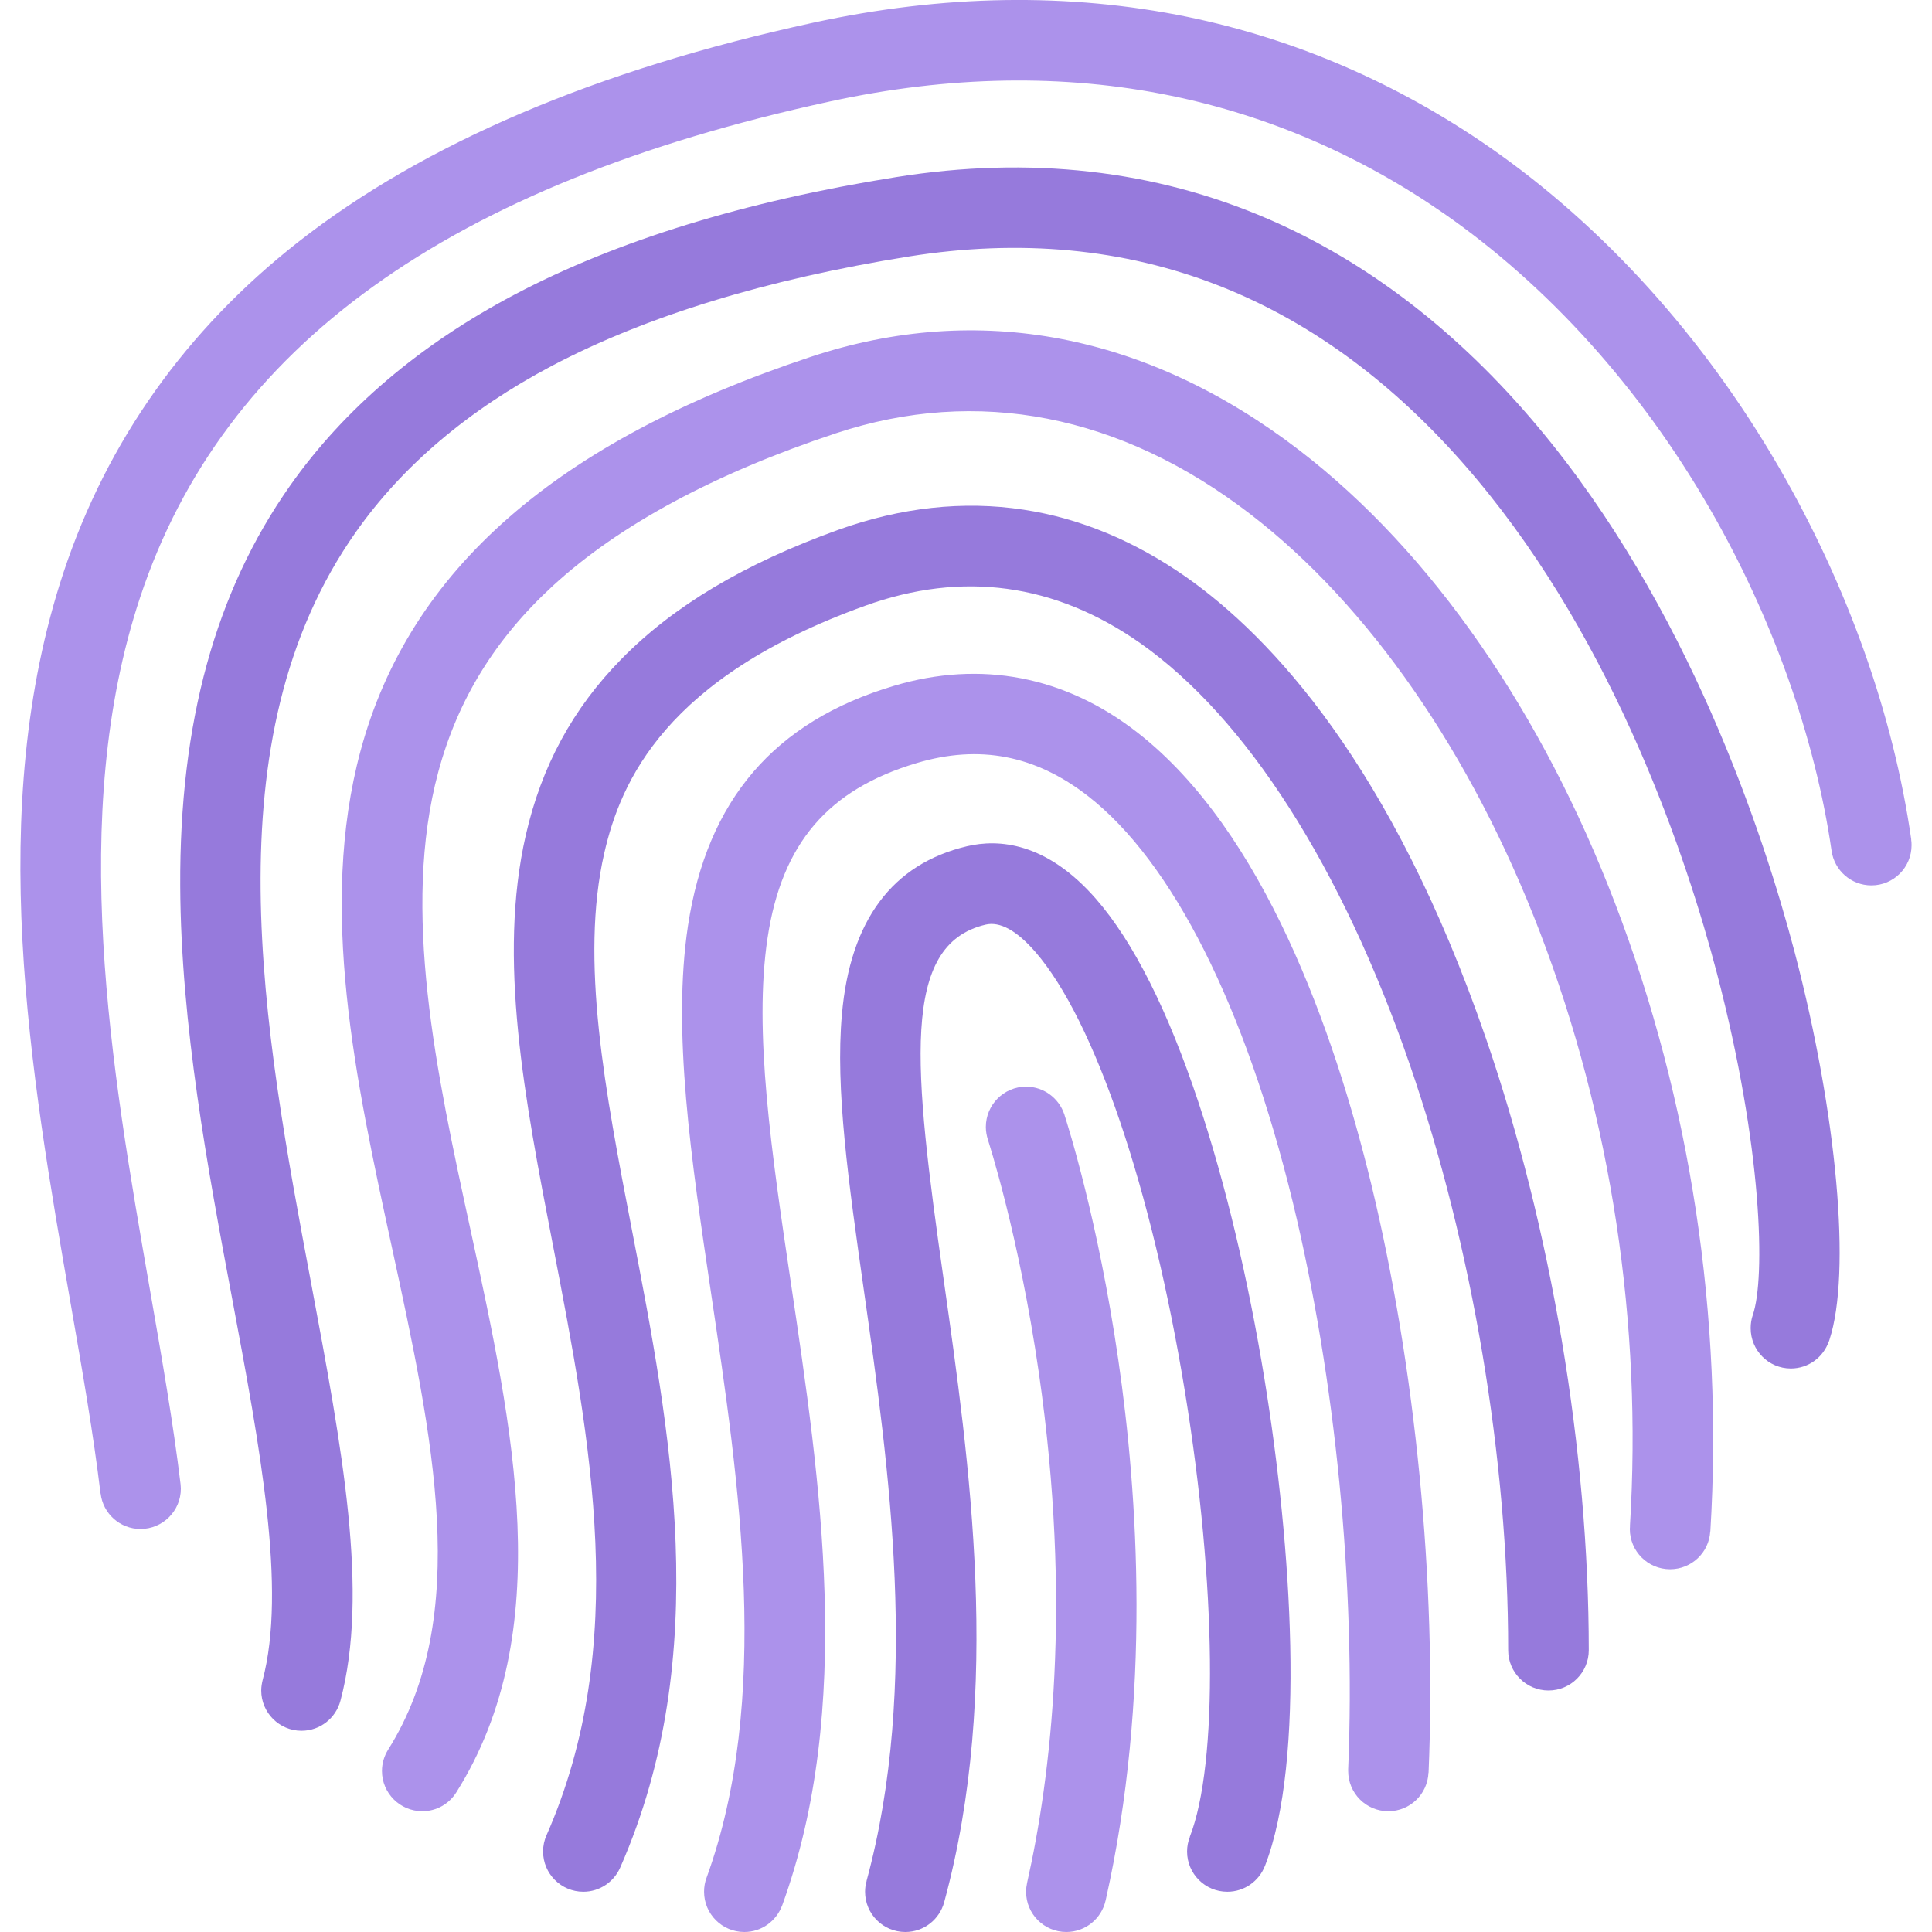
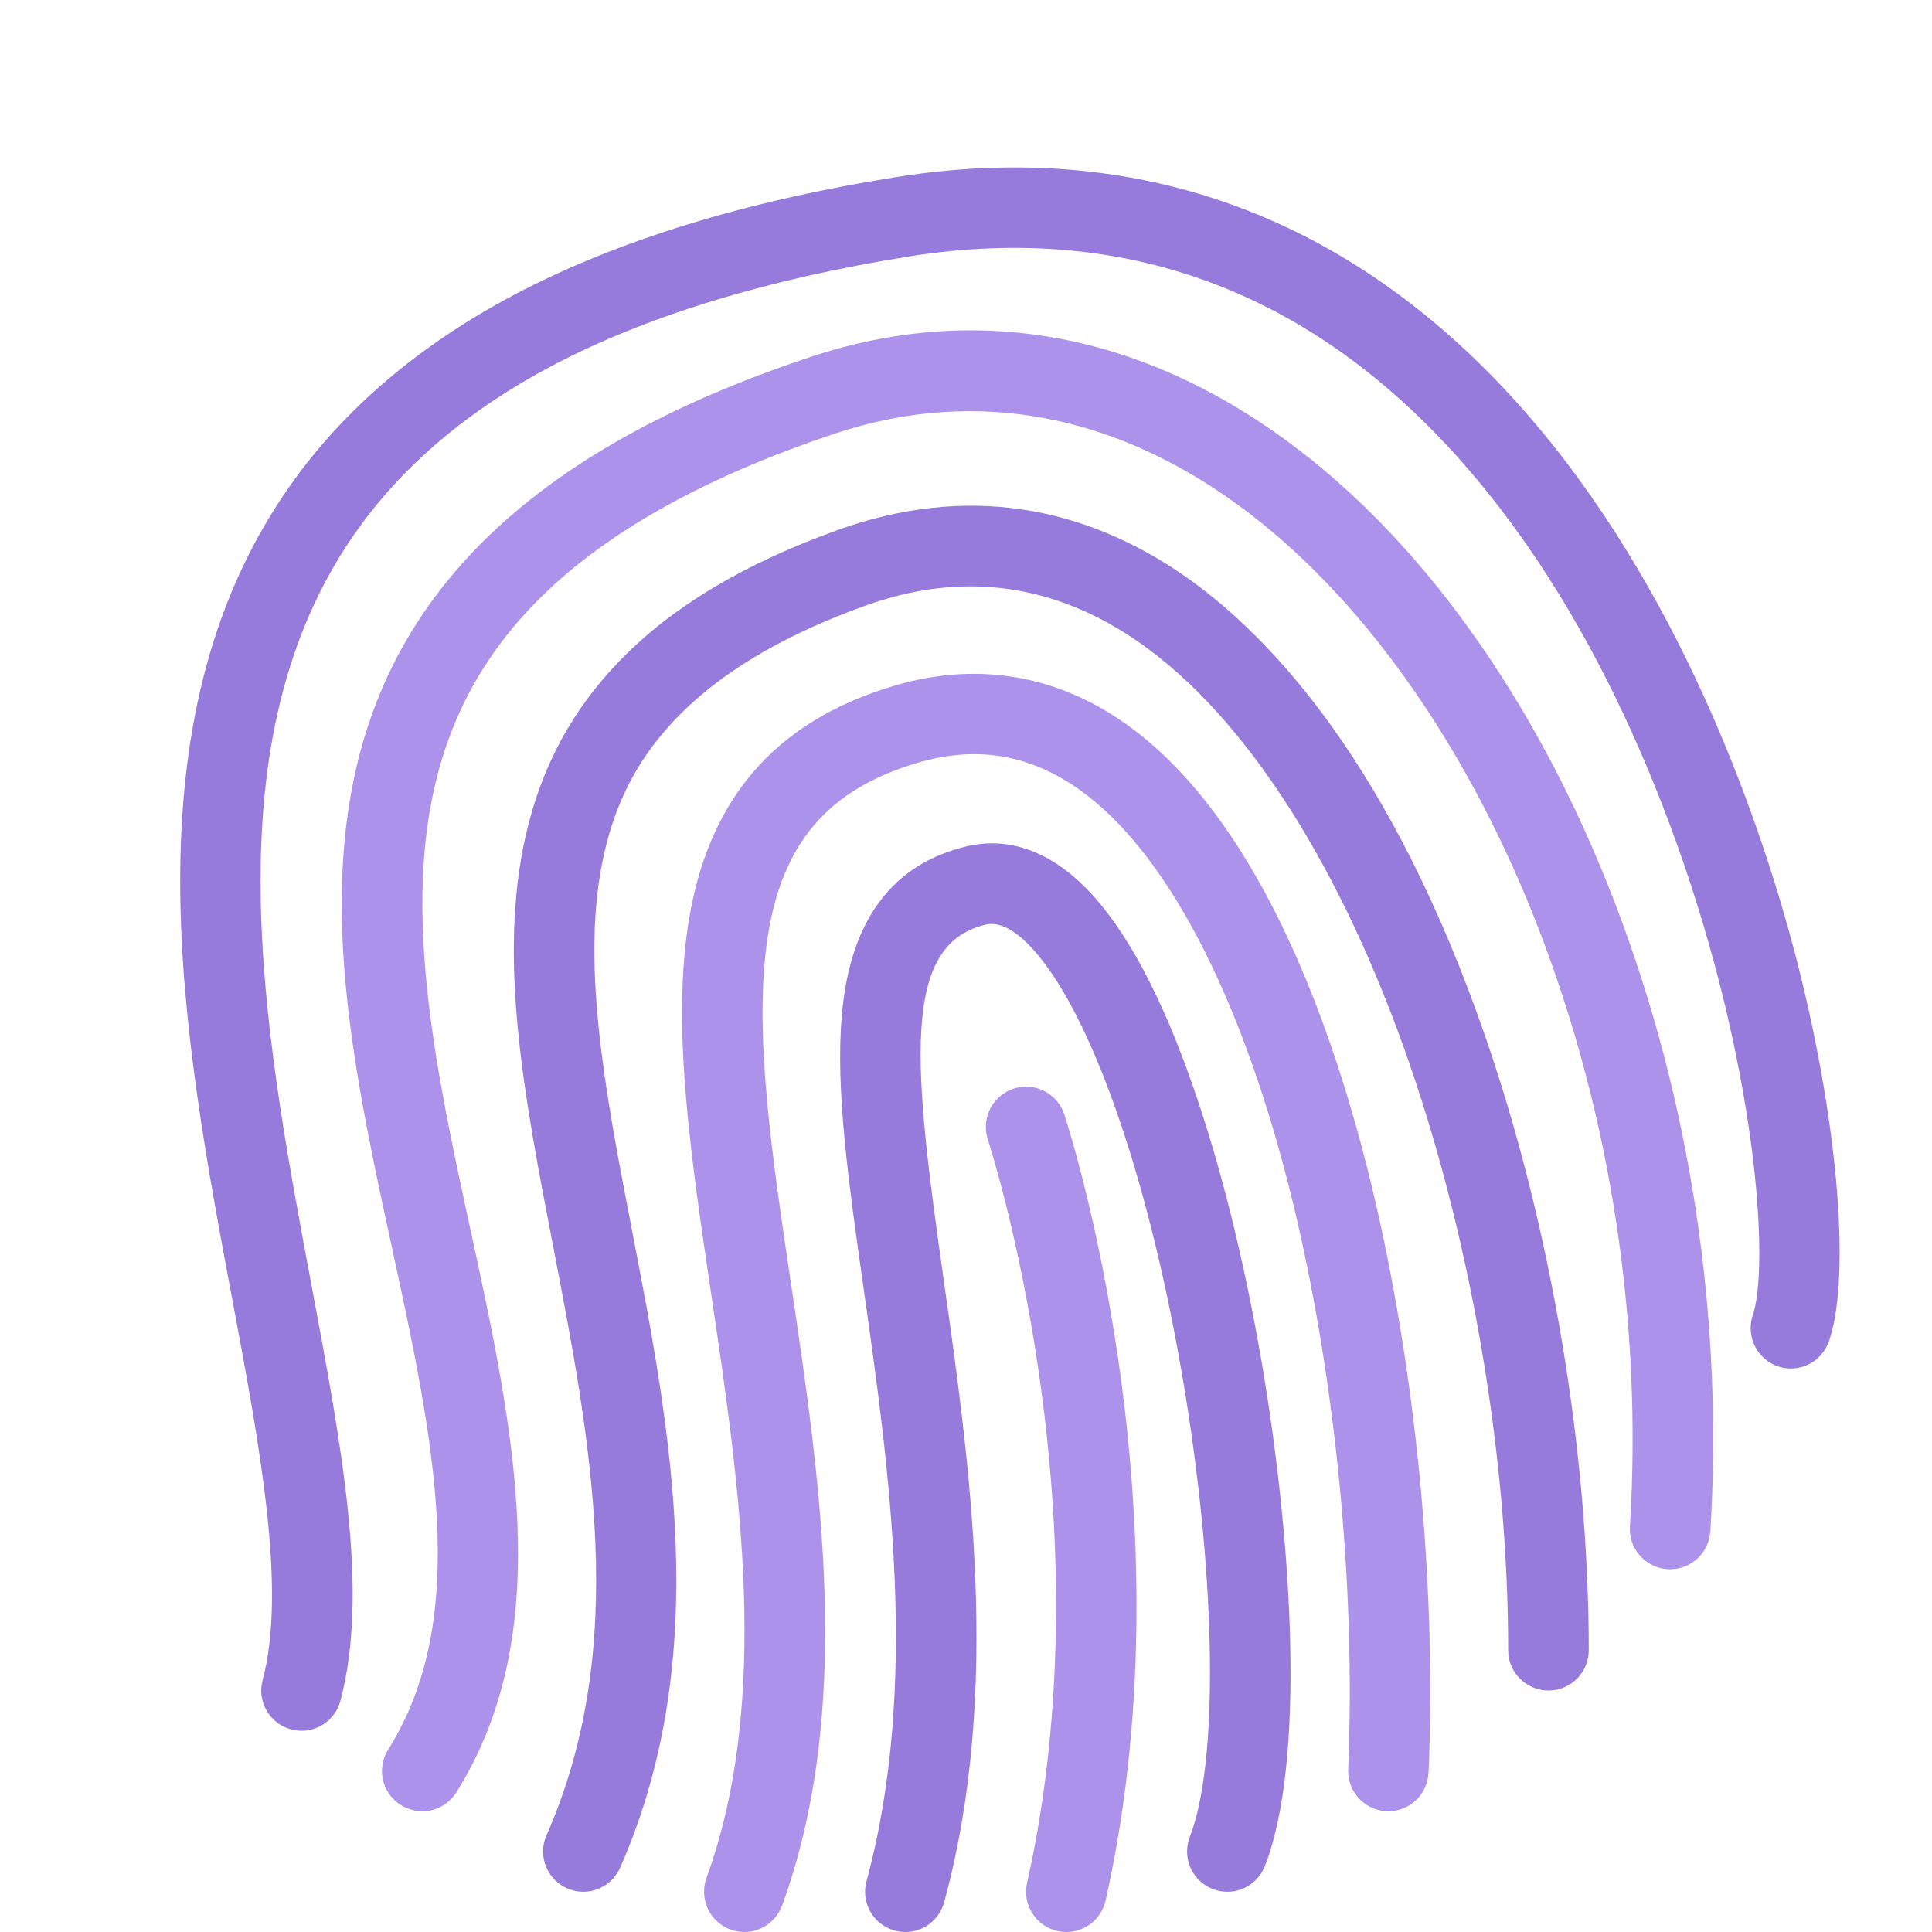
<svg xmlns="http://www.w3.org/2000/svg" width="100" viewBox="0 0 75 75" height="100" preserveAspectRatio="xMidYMid meet">
  <path fill="#967adc" d="M 46.059 22.41 C 44.055 21.004 41.926 20.117 39.73 19.785 C 37.395 19.43 34.965 19.695 32.523 20.574 C 28.895 21.883 26.145 23.52 24.117 25.59 C 22.234 27.508 21.02 29.746 20.41 32.426 C 19.316 37.219 20.359 42.621 21.465 48.34 C 22.938 55.969 24.465 63.859 21.215 71.246 C 21.129 71.438 21.082 71.652 21.082 71.875 C 21.082 72.738 21.781 73.438 22.645 73.438 C 23.281 73.438 23.832 73.051 24.074 72.504 C 24.078 72.5 24.078 72.496 24.078 72.492 C 24.082 72.488 24.082 72.48 24.086 72.477 C 27.711 64.203 26.023 55.461 24.531 47.746 C 23.492 42.363 22.508 37.273 23.457 33.121 C 24.094 30.332 25.836 26.305 33.582 23.516 C 37.359 22.152 40.953 22.645 44.262 24.965 C 48.375 27.855 52.09 33.668 54.727 41.324 C 57.156 48.379 58.551 56.668 58.547 64.062 C 58.547 64.926 59.25 65.625 60.113 65.625 C 60.973 65.625 61.676 64.926 61.676 64.062 C 61.676 56.336 60.219 47.676 57.684 40.309 C 54.031 29.703 49.344 24.723 46.059 22.41 Z M 46.059 22.41 " fill-opacity="1" fill-rule="nonzero" />
-   <path fill="#ac92eb" d="M 74.191 32.59 L 74.195 32.59 C 73.5 27.746 71.727 22.758 69.07 18.16 C 66.141 13.098 62.258 8.797 57.836 5.723 C 54.238 3.227 50.289 1.52 46.102 0.656 C 41.5 -0.289 36.609 -0.215 31.562 0.883 C 23.184 2.699 16.457 5.566 11.566 9.402 C 7.223 12.812 4.164 17.117 2.473 22.199 C -0.598 31.449 1.18 41.637 2.746 50.625 C 3.203 53.246 3.633 55.723 3.902 57.977 L 3.906 57.977 C 3.996 58.754 4.656 59.355 5.453 59.355 C 6.316 59.355 7.02 58.656 7.02 57.793 C 7.02 57.73 7.012 57.668 7.008 57.605 C 6.727 55.27 6.289 52.754 5.824 50.09 C 4.32 41.465 2.617 31.688 5.441 23.184 C 8.676 13.441 17.438 7.145 32.223 3.938 C 36.844 2.934 41.301 2.859 45.473 3.719 C 49.246 4.496 52.805 6.035 56.055 8.289 C 60.098 11.102 63.664 15.055 66.363 19.727 C 68.789 23.918 70.469 28.645 71.102 33.031 C 71.211 33.789 71.859 34.371 72.648 34.371 C 73.512 34.371 74.207 33.672 74.207 32.809 C 74.207 32.734 74.203 32.66 74.191 32.59 Z M 74.191 32.59 " fill-opacity="1" fill-rule="nonzero" />
  <path fill="#967adc" d="M 59.691 16.555 C 56.605 12.875 53.086 10.168 49.227 8.5 C 44.82 6.594 39.965 6.047 34.789 6.875 C 28.918 7.809 23.938 9.344 19.98 11.434 C 16.293 13.379 13.359 15.875 11.262 18.852 C 8.359 22.969 6.965 28.055 6.996 34.395 C 7.02 39.793 8.074 45.422 9.008 50.391 C 10.098 56.207 11.129 61.707 10.195 65.223 C 10.164 65.352 10.141 65.484 10.141 65.625 C 10.141 66.488 10.844 67.188 11.703 67.188 C 12.43 67.188 13.035 66.695 13.215 66.027 C 14.332 61.824 13.285 56.258 12.078 49.812 C 10.223 39.934 8.125 28.73 13.816 20.652 C 15.625 18.082 18.188 15.91 21.438 14.195 C 25.094 12.27 29.75 10.844 35.281 9.957 C 43.938 8.578 51.344 11.473 57.297 18.566 C 62.758 25.07 65.5 33.402 66.652 37.785 C 68.426 44.57 68.535 49.629 68.043 51.051 C 67.988 51.211 67.961 51.383 67.961 51.559 C 67.961 52.422 68.656 53.125 69.52 53.125 C 70.207 53.125 70.785 52.684 70.996 52.07 L 71 52.07 C 71 52.062 71.004 52.055 71.008 52.047 C 71.012 52.035 71.016 52.02 71.02 52.008 C 71.867 49.426 71.32 43.273 69.676 36.992 C 68.457 32.355 65.543 23.527 59.691 16.555 Z M 59.691 16.555 " fill-opacity="1" fill-rule="nonzero" />
  <path fill="#ac92eb" d="M 57.477 25.039 C 55.375 21.996 53.016 19.461 50.457 17.492 C 44.551 12.949 37.984 11.691 31.469 13.855 C 21.602 17.129 15.887 22.133 13.996 29.148 C 12.352 35.254 13.805 41.93 15.207 48.391 C 16.809 55.77 18.324 62.742 15.07 67.918 C 14.918 68.16 14.828 68.445 14.828 68.75 C 14.828 69.613 15.531 70.312 16.395 70.312 C 16.953 70.312 17.438 70.02 17.715 69.578 C 21.648 63.32 19.926 55.395 18.262 47.727 C 16.938 41.633 15.57 35.328 17.016 29.961 C 17.77 27.16 19.223 24.801 21.461 22.742 C 24.035 20.379 27.73 18.387 32.449 16.82 C 37.941 15 43.508 16.086 48.551 19.969 C 53.137 23.496 57.125 29.258 59.781 36.191 C 62.551 43.418 63.758 51.395 63.273 59.258 L 63.277 59.258 C 63.273 59.293 63.27 59.324 63.27 59.355 C 63.27 60.219 63.969 60.918 64.832 60.918 C 65.664 60.918 66.344 60.27 66.391 59.453 L 66.395 59.453 C 66.906 51.145 65.629 42.715 62.699 35.074 C 61.285 31.379 59.527 28.004 57.477 25.039 Z M 57.477 25.039 " fill-opacity="1" fill-rule="nonzero" />
  <path fill="#ac92eb" d="M 44.156 28.438 C 41.344 26.246 38.074 25.617 34.699 26.625 C 30.062 28.008 27.449 31.051 26.707 35.938 C 26.09 40.02 26.828 44.98 27.609 50.238 C 28.707 57.613 29.945 65.965 27.426 72.902 C 27.363 73.07 27.332 73.25 27.332 73.438 C 27.332 74.301 28.031 75 28.895 75 C 29.57 75 30.141 74.57 30.363 73.969 L 30.363 73.973 C 33.156 66.289 31.852 57.52 30.699 49.781 C 29.953 44.762 29.25 40.023 29.797 36.406 C 30.352 32.742 32.141 30.648 35.59 29.621 C 38.023 28.895 40.195 29.316 42.234 30.902 C 45.512 33.453 48.336 39.062 50.191 46.688 C 51.852 53.543 52.633 61.559 52.336 68.684 C 52.336 68.707 52.336 68.727 52.336 68.75 C 52.336 69.613 53.031 70.312 53.895 70.312 C 54.738 70.312 55.418 69.648 55.453 68.816 L 55.457 68.816 C 55.77 61.41 54.953 53.078 53.227 45.949 C 51.797 40.07 49.066 32.262 44.156 28.438 Z M 44.156 28.438 " fill-opacity="1" fill-rule="nonzero" />
  <path fill="#967adc" d="M 46.527 42.801 C 45.34 39.227 44.004 36.574 42.555 34.906 C 40.621 32.684 38.758 32.562 37.535 32.852 C 34.637 33.539 33.004 35.734 32.684 39.371 C 32.422 42.27 32.941 45.906 33.539 50.113 C 34.508 56.926 35.711 65.406 33.637 73.027 L 33.641 73.027 C 33.602 73.156 33.582 73.293 33.582 73.438 C 33.582 74.301 34.281 75 35.145 75 C 35.867 75 36.469 74.512 36.652 73.848 C 38.898 65.605 37.641 56.773 36.633 49.676 C 35.457 41.398 34.953 36.676 38.258 35.895 C 38.816 35.762 39.469 36.121 40.195 36.957 C 42.488 39.598 44.715 46.145 46.004 54.055 C 47.223 61.531 47.297 68.465 46.188 71.305 L 46.191 71.309 C 46.121 71.484 46.082 71.676 46.082 71.875 C 46.082 72.738 46.781 73.438 47.645 73.438 C 48.309 73.438 48.875 73.023 49.102 72.441 L 49.102 72.445 C 50.695 68.355 50.141 60 49.09 53.551 C 48.453 49.637 47.566 45.922 46.527 42.801 Z M 46.527 42.801 " fill-opacity="1" fill-rule="nonzero" />
  <path fill="#ac92eb" d="M 41.324 43.285 C 41.324 43.285 41.324 43.277 41.324 43.277 C 41.32 43.27 41.316 43.262 41.316 43.258 C 41.109 42.637 40.523 42.184 39.832 42.184 C 38.969 42.184 38.27 42.887 38.27 43.75 C 38.27 43.922 38.301 44.082 38.348 44.238 C 38.359 44.273 39.555 47.934 40.332 53.32 C 41.621 62.254 40.793 69.004 39.871 73.094 C 39.848 73.207 39.832 73.32 39.832 73.438 C 39.832 74.301 40.531 75 41.395 75 C 42.141 75 42.762 74.477 42.918 73.781 C 42.922 73.773 42.922 73.766 42.926 73.758 C 42.926 73.754 42.926 73.754 42.926 73.75 C 44.699 65.859 44.172 58.004 43.414 52.801 C 42.625 47.355 41.449 43.676 41.324 43.285 Z M 41.324 43.285 " fill-opacity="1" fill-rule="nonzero" />
</svg>